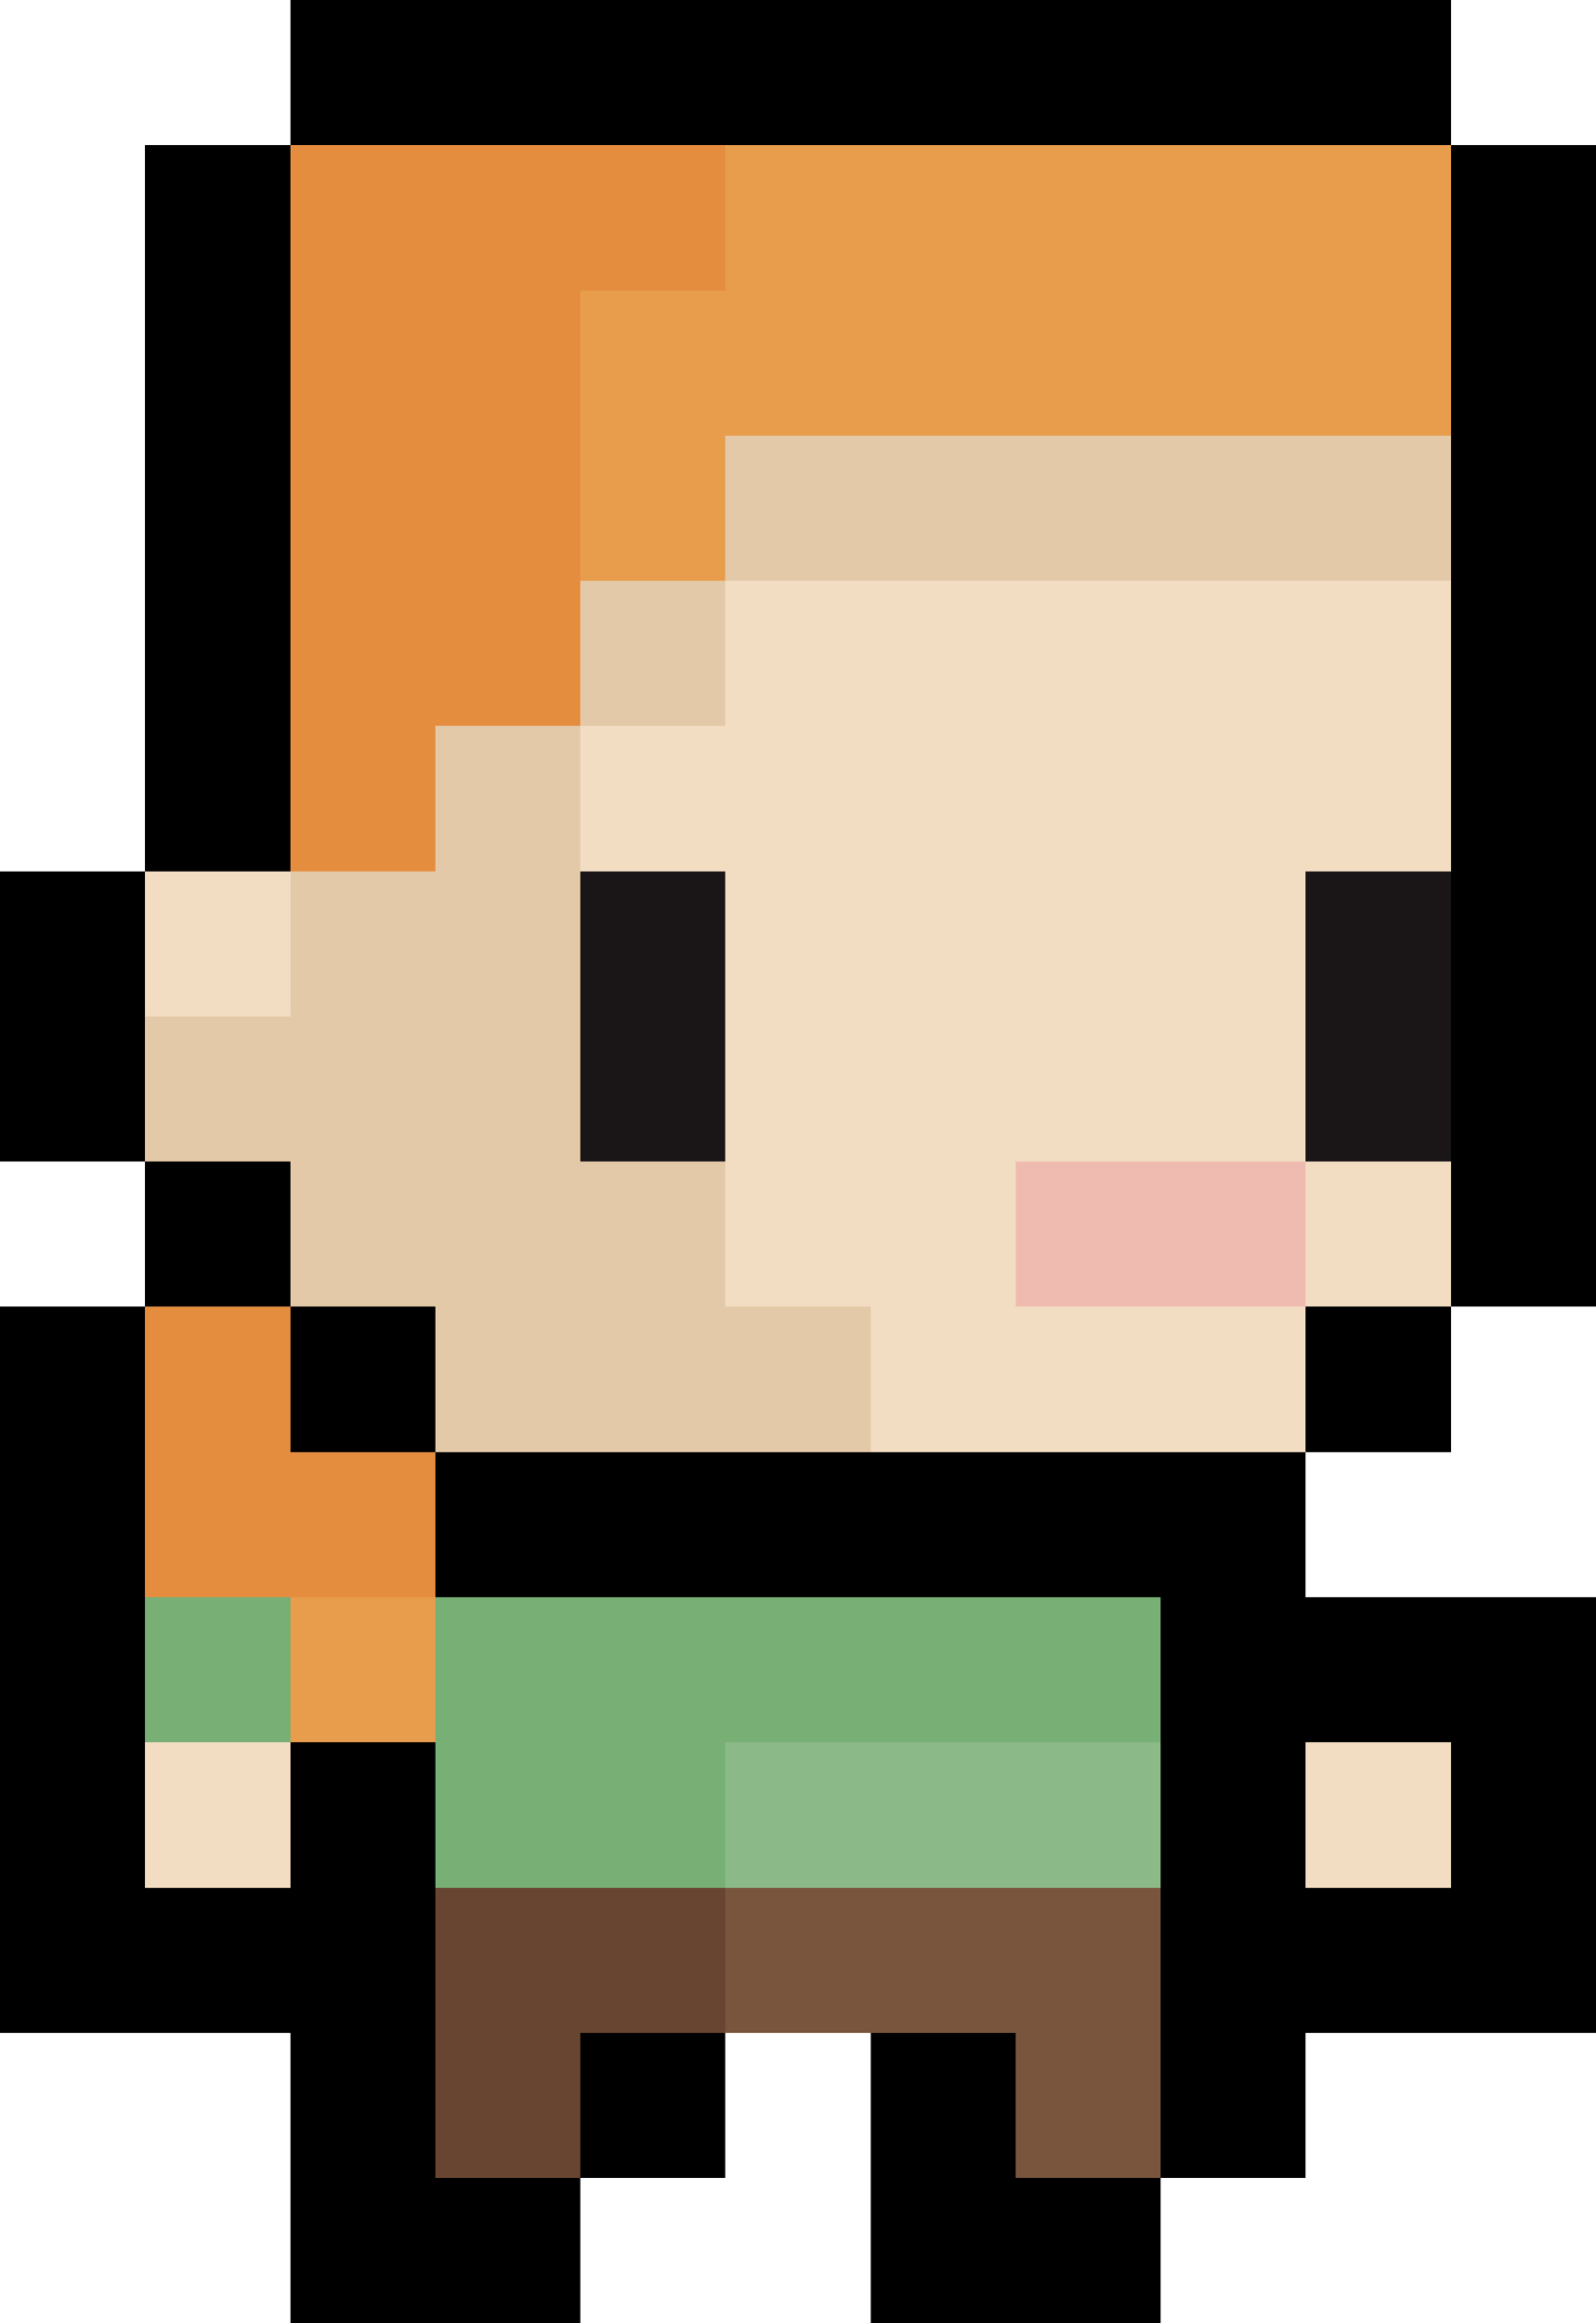
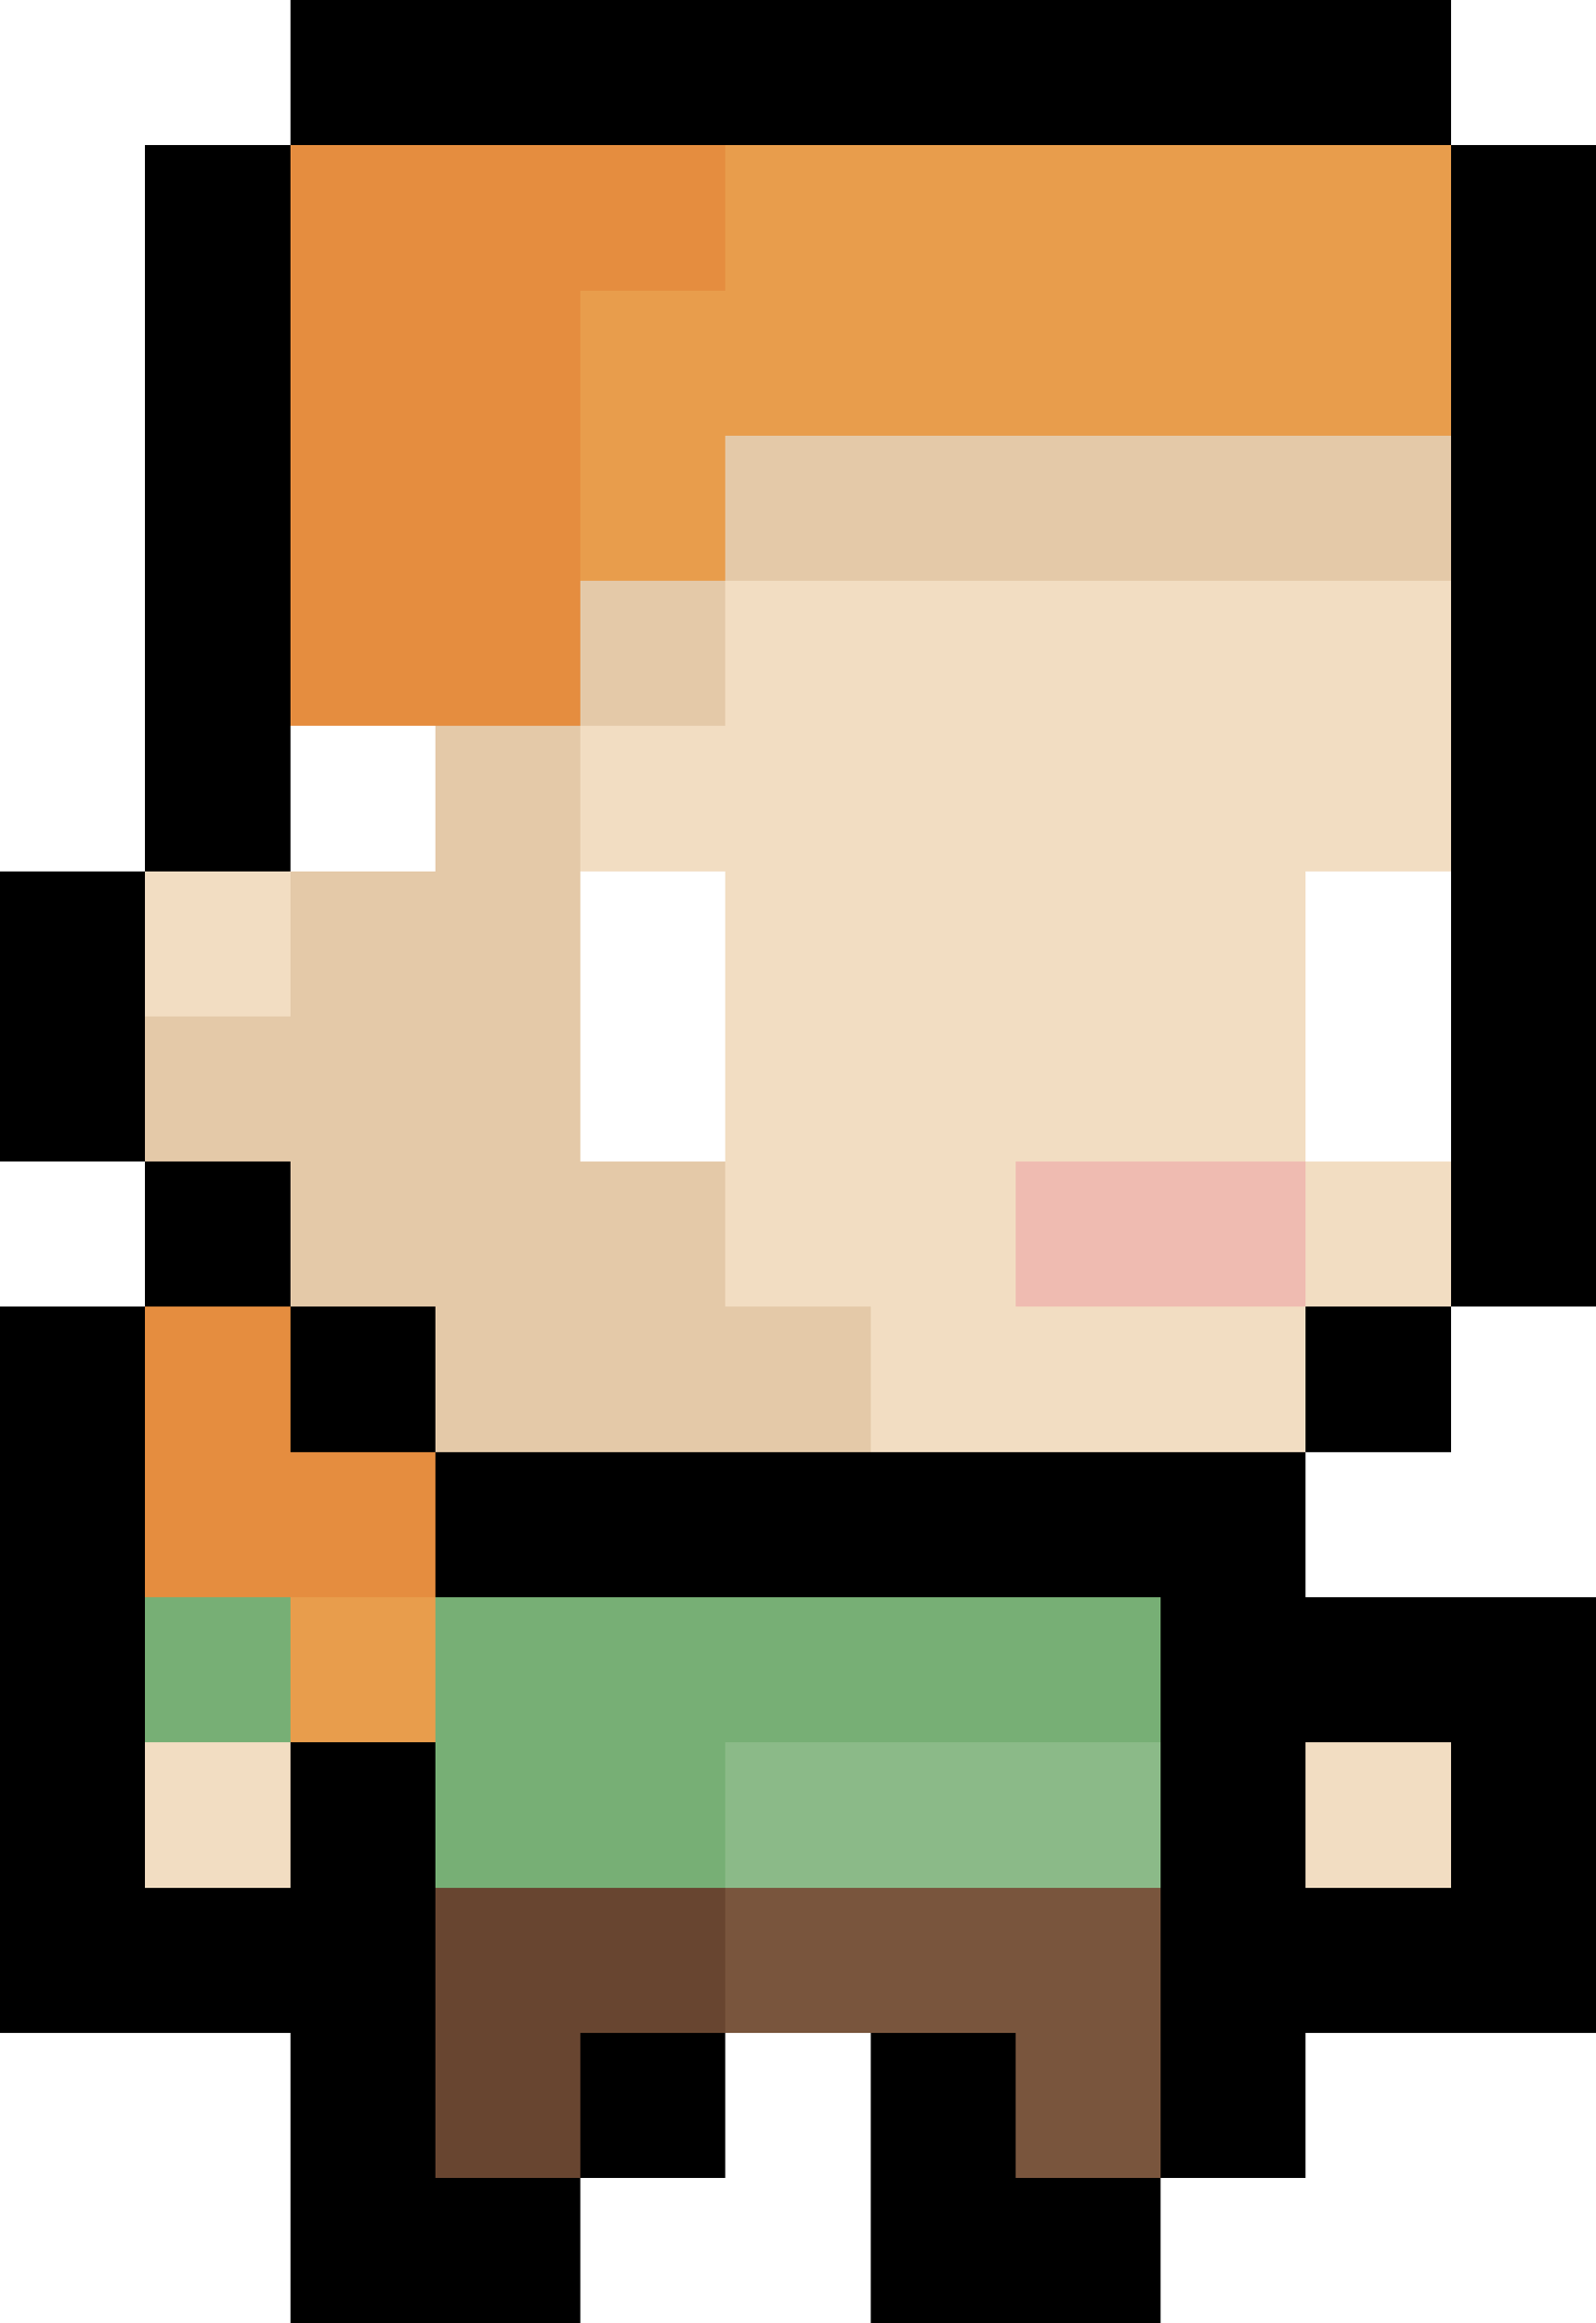
<svg xmlns="http://www.w3.org/2000/svg" viewBox="0 -0.5 11 16" shape-rendering="crispEdges">
  <path stroke="#000000" d="M2 0h8M1 1h1M10 1h1M1 2h1M10 2h1M1 3h1M10 3h1M1 4h1M10 4h1M1 5h1M10 5h1M0 6h1M10 6h1M0 7h1M10 7h1M1 8h1M10 8h1M0 9h1M2 9h1M9 9h1M0 10h1M3 10h6M0 11h1M8 11h3M0 12h1M2 12h1M8 12h1M10 12h1M0 13h3M8 13h3M2 14h1M4 14h1M6 14h1M8 14h1M2 15h2M6 15h2" />
-   <path stroke="#e58d3f" d="M2 1h3M2 2h2M2 3h2M2 4h2M2 5h1M1 9h1M1 10h2" />
+   <path stroke="#e58d3f" d="M2 1h3M2 2h2M2 3h2M2 4h2h1M1 9h1M1 10h2" />
  <path stroke="#e89d4c" d="M5 1h5M4 2h6M4 3h1M2 11h1" />
  <path stroke="#e4c9a8" d="M5 3h5M4 4h1M3 5h1M2 6h2M1 7h3M2 8h3M3 9h3" />
  <path stroke="#f2ddc2" d="M5 4h5M4 5h6M1 6h1M5 6h4M5 7h4M5 8h2M9 8h1M6 9h3M1 12h1M9 12h1" />
-   <path stroke="#1a1618" d="M4 6h1M9 6h1M4 7h1M9 7h1" />
  <path stroke="#efbbb1" d="M7 8h2" />
  <path stroke="#77af75" d="M1 11h1M3 11h5M3 12h2" />
  <path stroke="#8bba88" d="M5 12h3" />
  <path stroke="#684530" d="M3 13h2M3 14h1" />
  <path stroke="#79553d" d="M5 13h3M7 14h1" />
</svg>